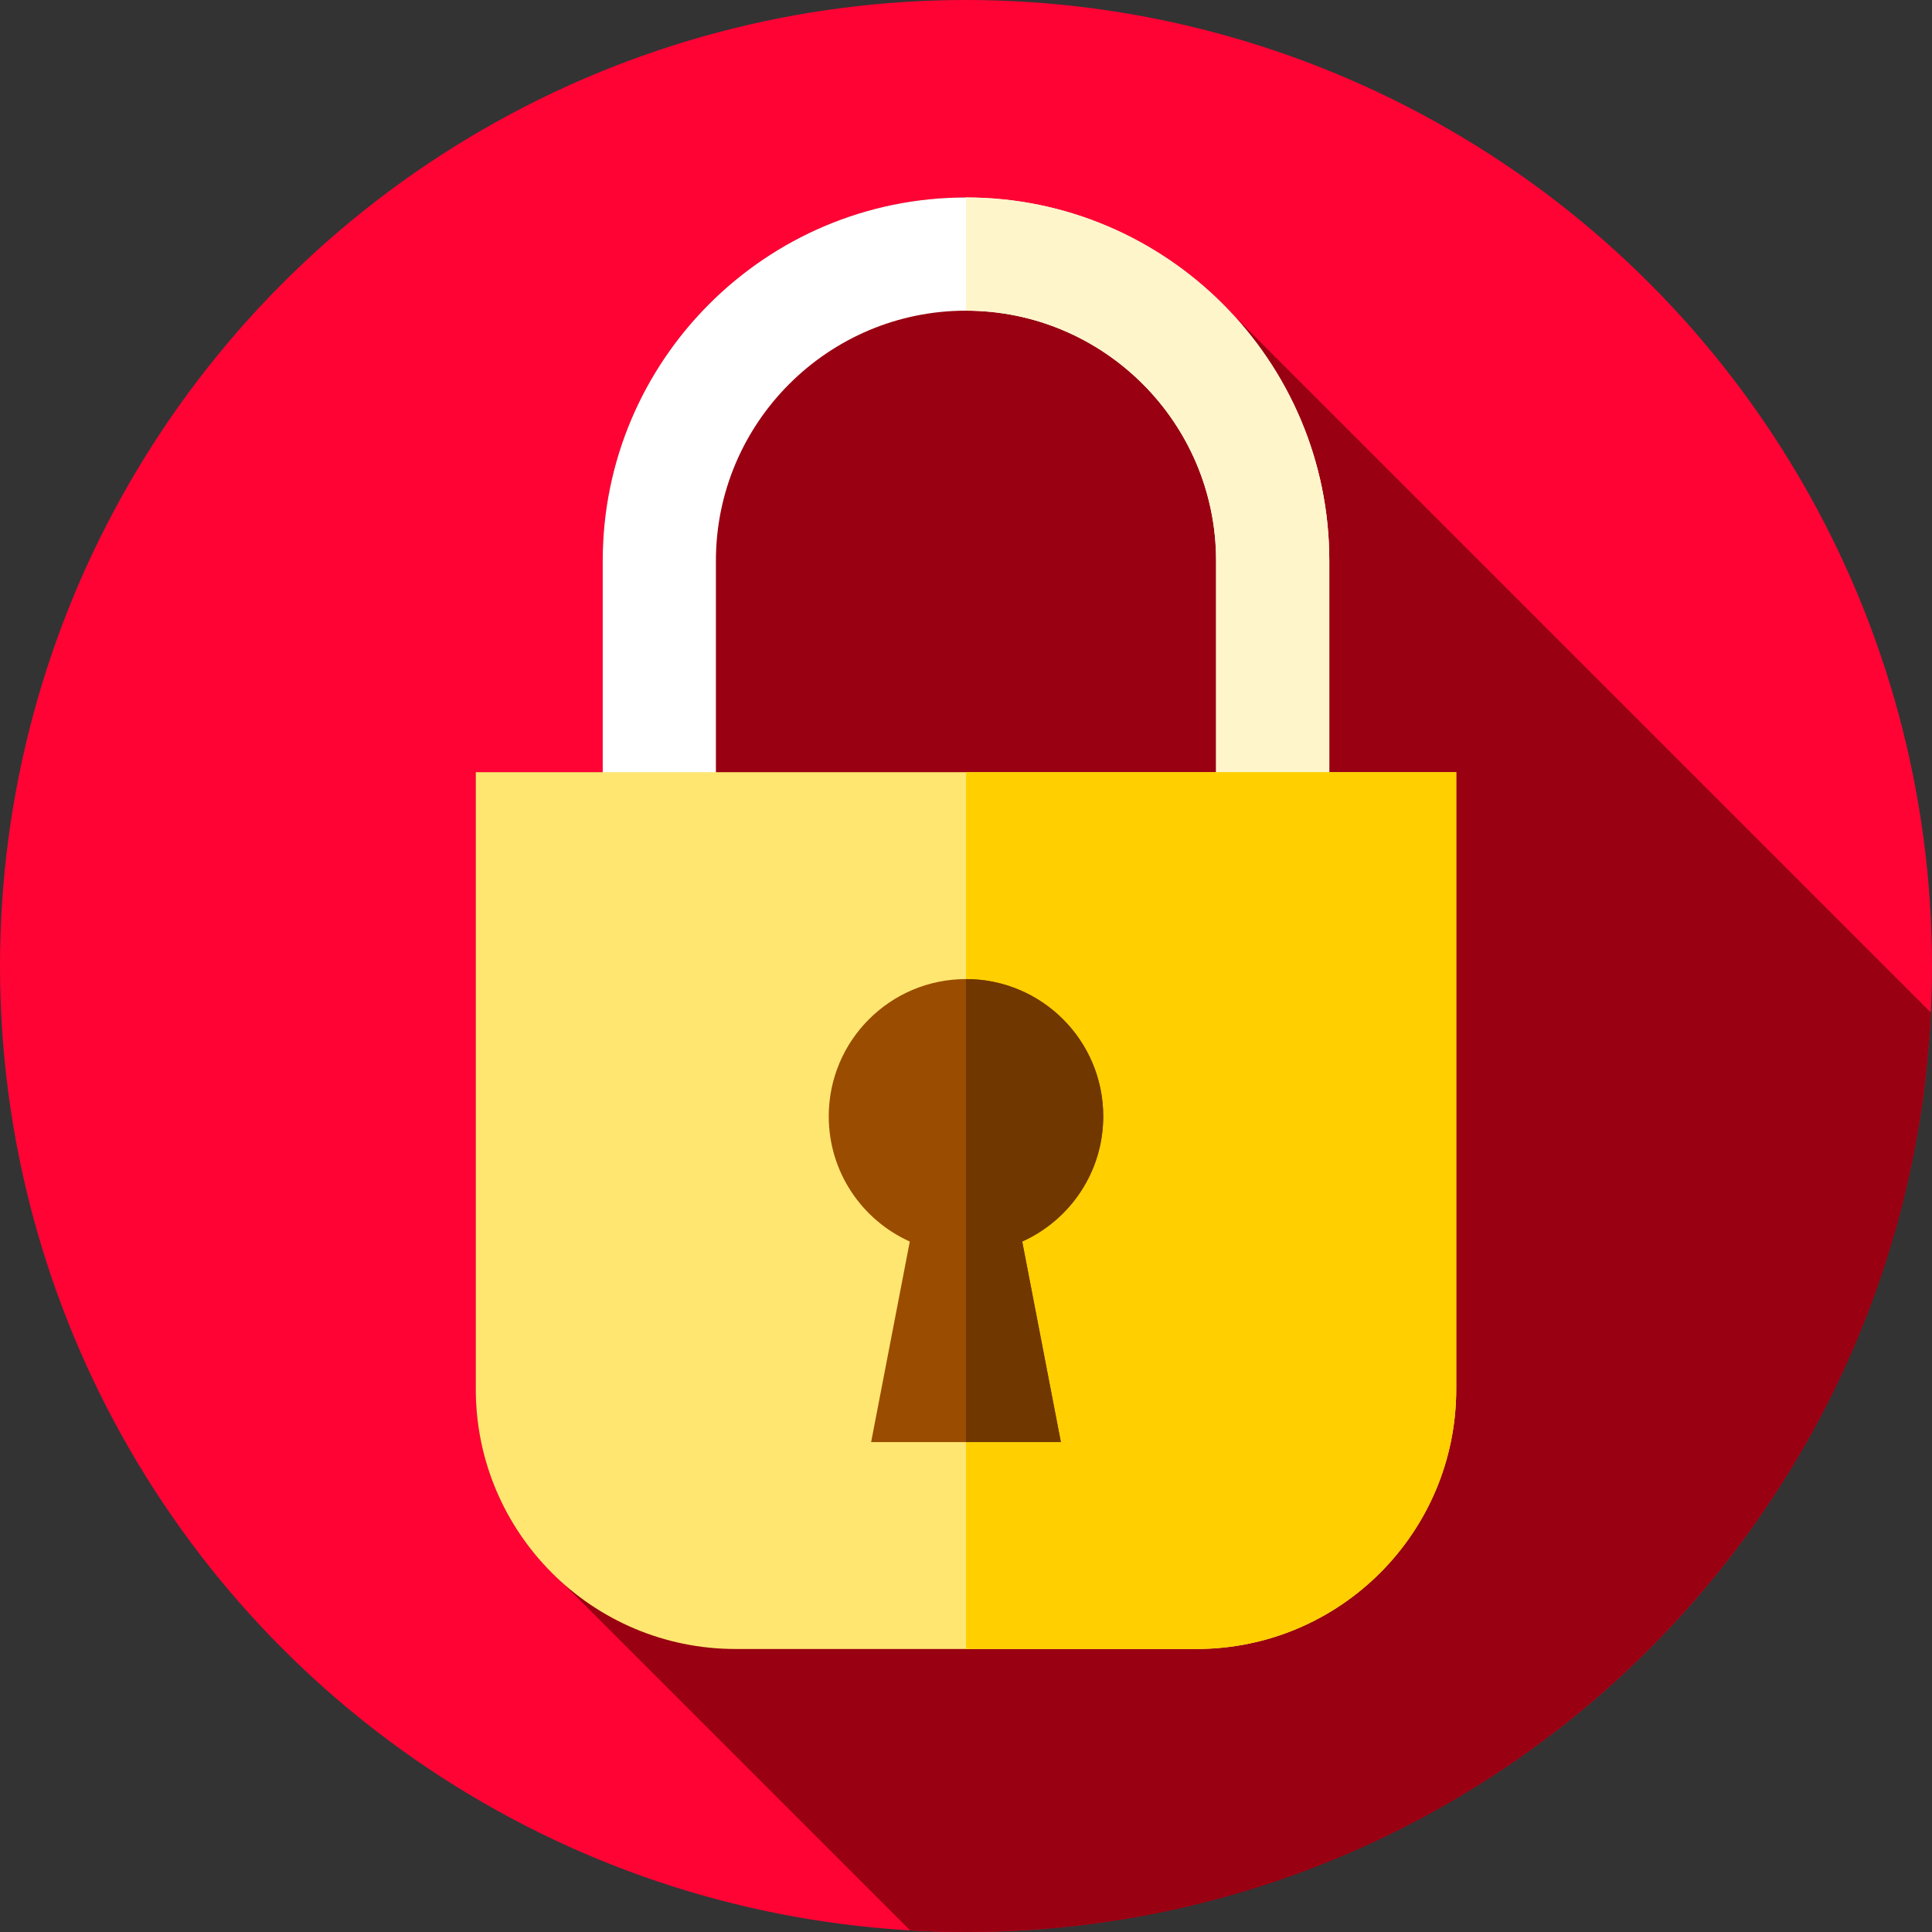
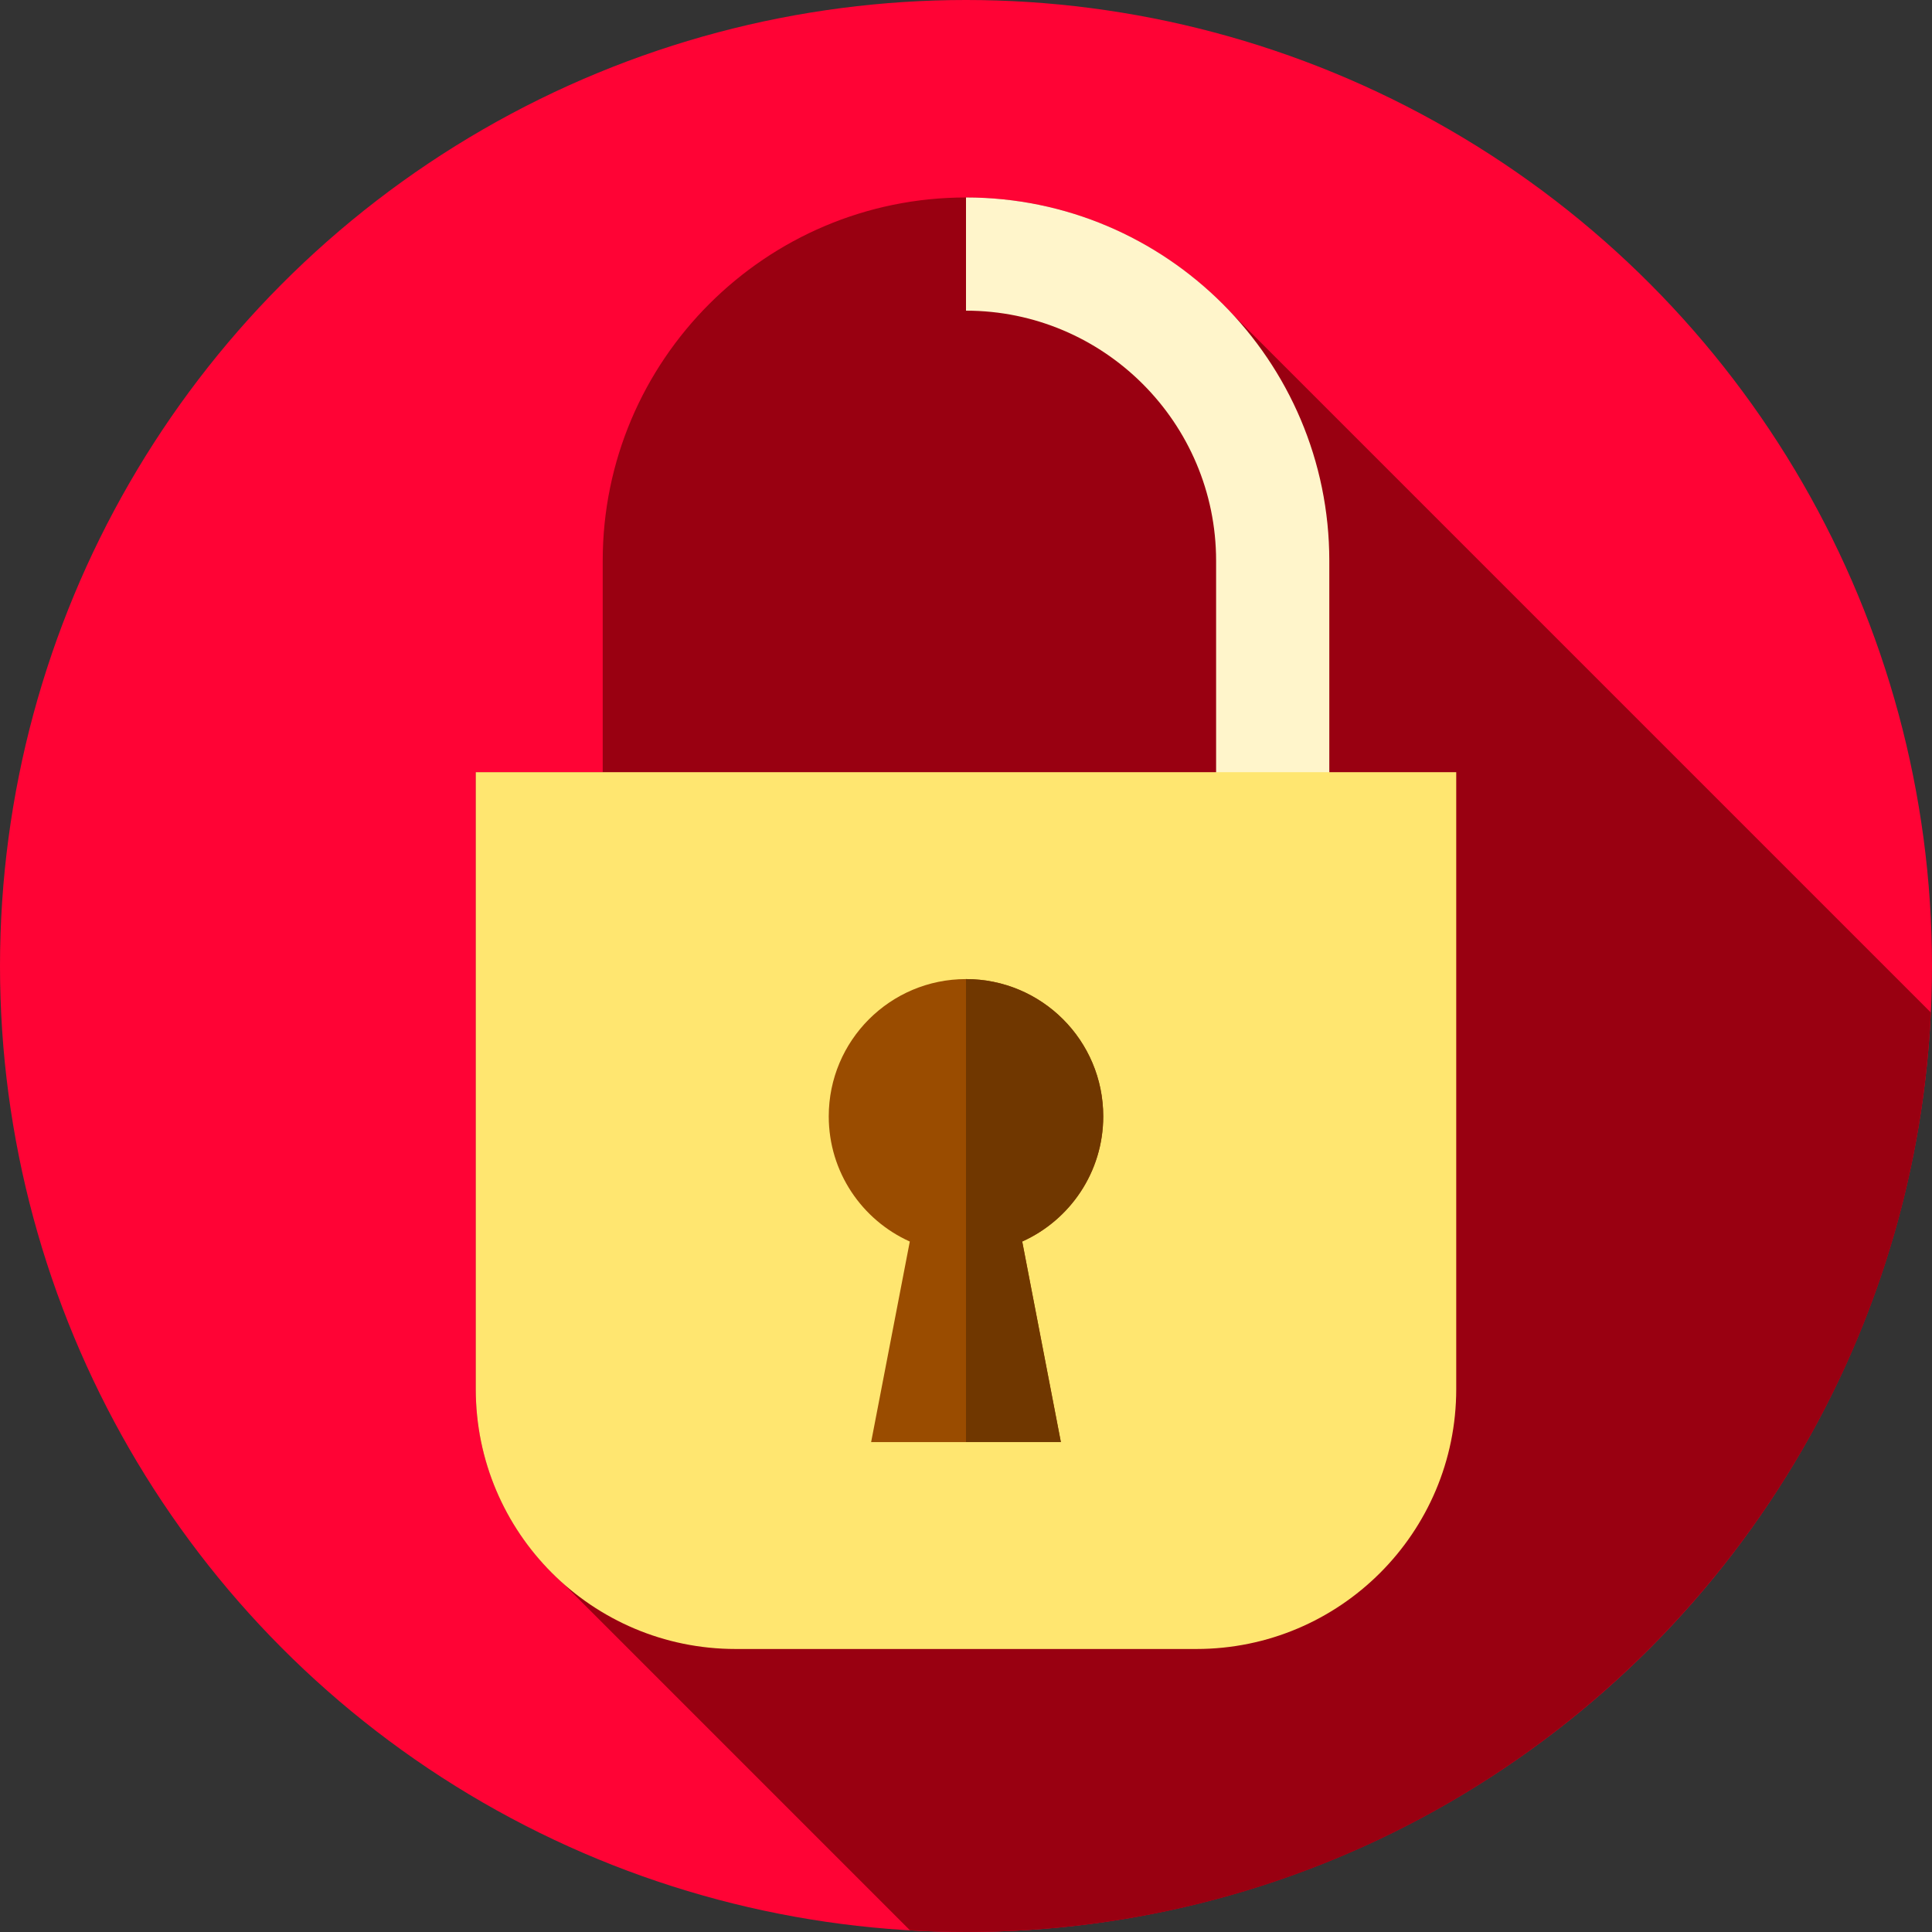
<svg xmlns="http://www.w3.org/2000/svg" version="1.1" id="Capa_1" x="0px" y="0px" viewBox="0 0 512 512" style="enable-background:new 0 0 512 512;" xml:space="preserve" width="512" height="512">
  <rect x="0" y="0" width="512" height="512" fill="#333333" stroke="none" />
  <g>
    <g>
      <g>
        <g>
          <g>
            <g>
              <g>
                <g>
                  <g>
                    <g>
                      <g>
                        <g>
                          <circle style="fill:#FF0335;" cx="256" cy="256" r="256" />
                        </g>
                      </g>
                    </g>
                  </g>
                </g>
              </g>
            </g>
          </g>
        </g>
      </g>
    </g>
    <path style="fill:#990011;" d="M511.699,268.337L326.755,83.393c-17.604-19.084-42.806-31.06-70.755-31.06 c-53.086,0-96.275,43.188-96.275,96.275v56.023h-33.641v163.501c0,20.427,8.901,38.767,23.027,51.379l92.049,92.049 C246.072,511.842,251.017,512,256,512C393.248,512,505.261,403.991,511.699,268.337z" />
    <g>
-       <path style="fill:#FFFFFF;" d="M352.275,217.333h-30v-68.725c0-36.544-29.731-66.275-66.275-66.275s-66.275,29.731-66.275,66.275 v68.725h-30v-68.725c0-53.087,43.189-96.275,96.275-96.275s96.275,43.188,96.275,96.275V217.333z" />
-     </g>
+       </g>
    <g>
      <path style="fill:#FFF5CB;" d="M352.28,148.61v68.72h-30v-68.72c0-36.55-29.74-66.28-66.28-66.28v-30 C309.09,52.33,352.28,95.52,352.28,148.61z" />
    </g>
    <g>
      <path style="fill:#FFE670;" d="M317.05,437h-122.1c-38.034,0-68.867-30.833-68.867-68.867V204.632h259.834v163.501 C385.917,406.167,355.084,437,317.05,437z" />
    </g>
    <g>
-       <path style="fill:#FFCF00;" d="M385.92,204.63v163.5c0,38.04-30.84,68.87-68.87,68.87H256V204.63H385.92z" />
-     </g>
+       </g>
    <g>
      <path style="fill:#9A4C00;" d="M292.373,295.838c0-20.088-16.285-36.373-36.373-36.373s-36.373,16.285-36.373,36.373 c0,14.779,8.82,27.491,21.479,33.182l-10.248,53.147h50.285l-10.249-53.147C283.553,323.328,292.373,310.617,292.373,295.838z" />
    </g>
    <g>
      <path style="fill:#703700;" d="M270.899,329.016l10.243,53.145H256V259.469c20.087,0,36.367,16.28,36.367,36.367 C292.367,310.614,283.554,323.33,270.899,329.016z" />
    </g>
  </g>
</svg>